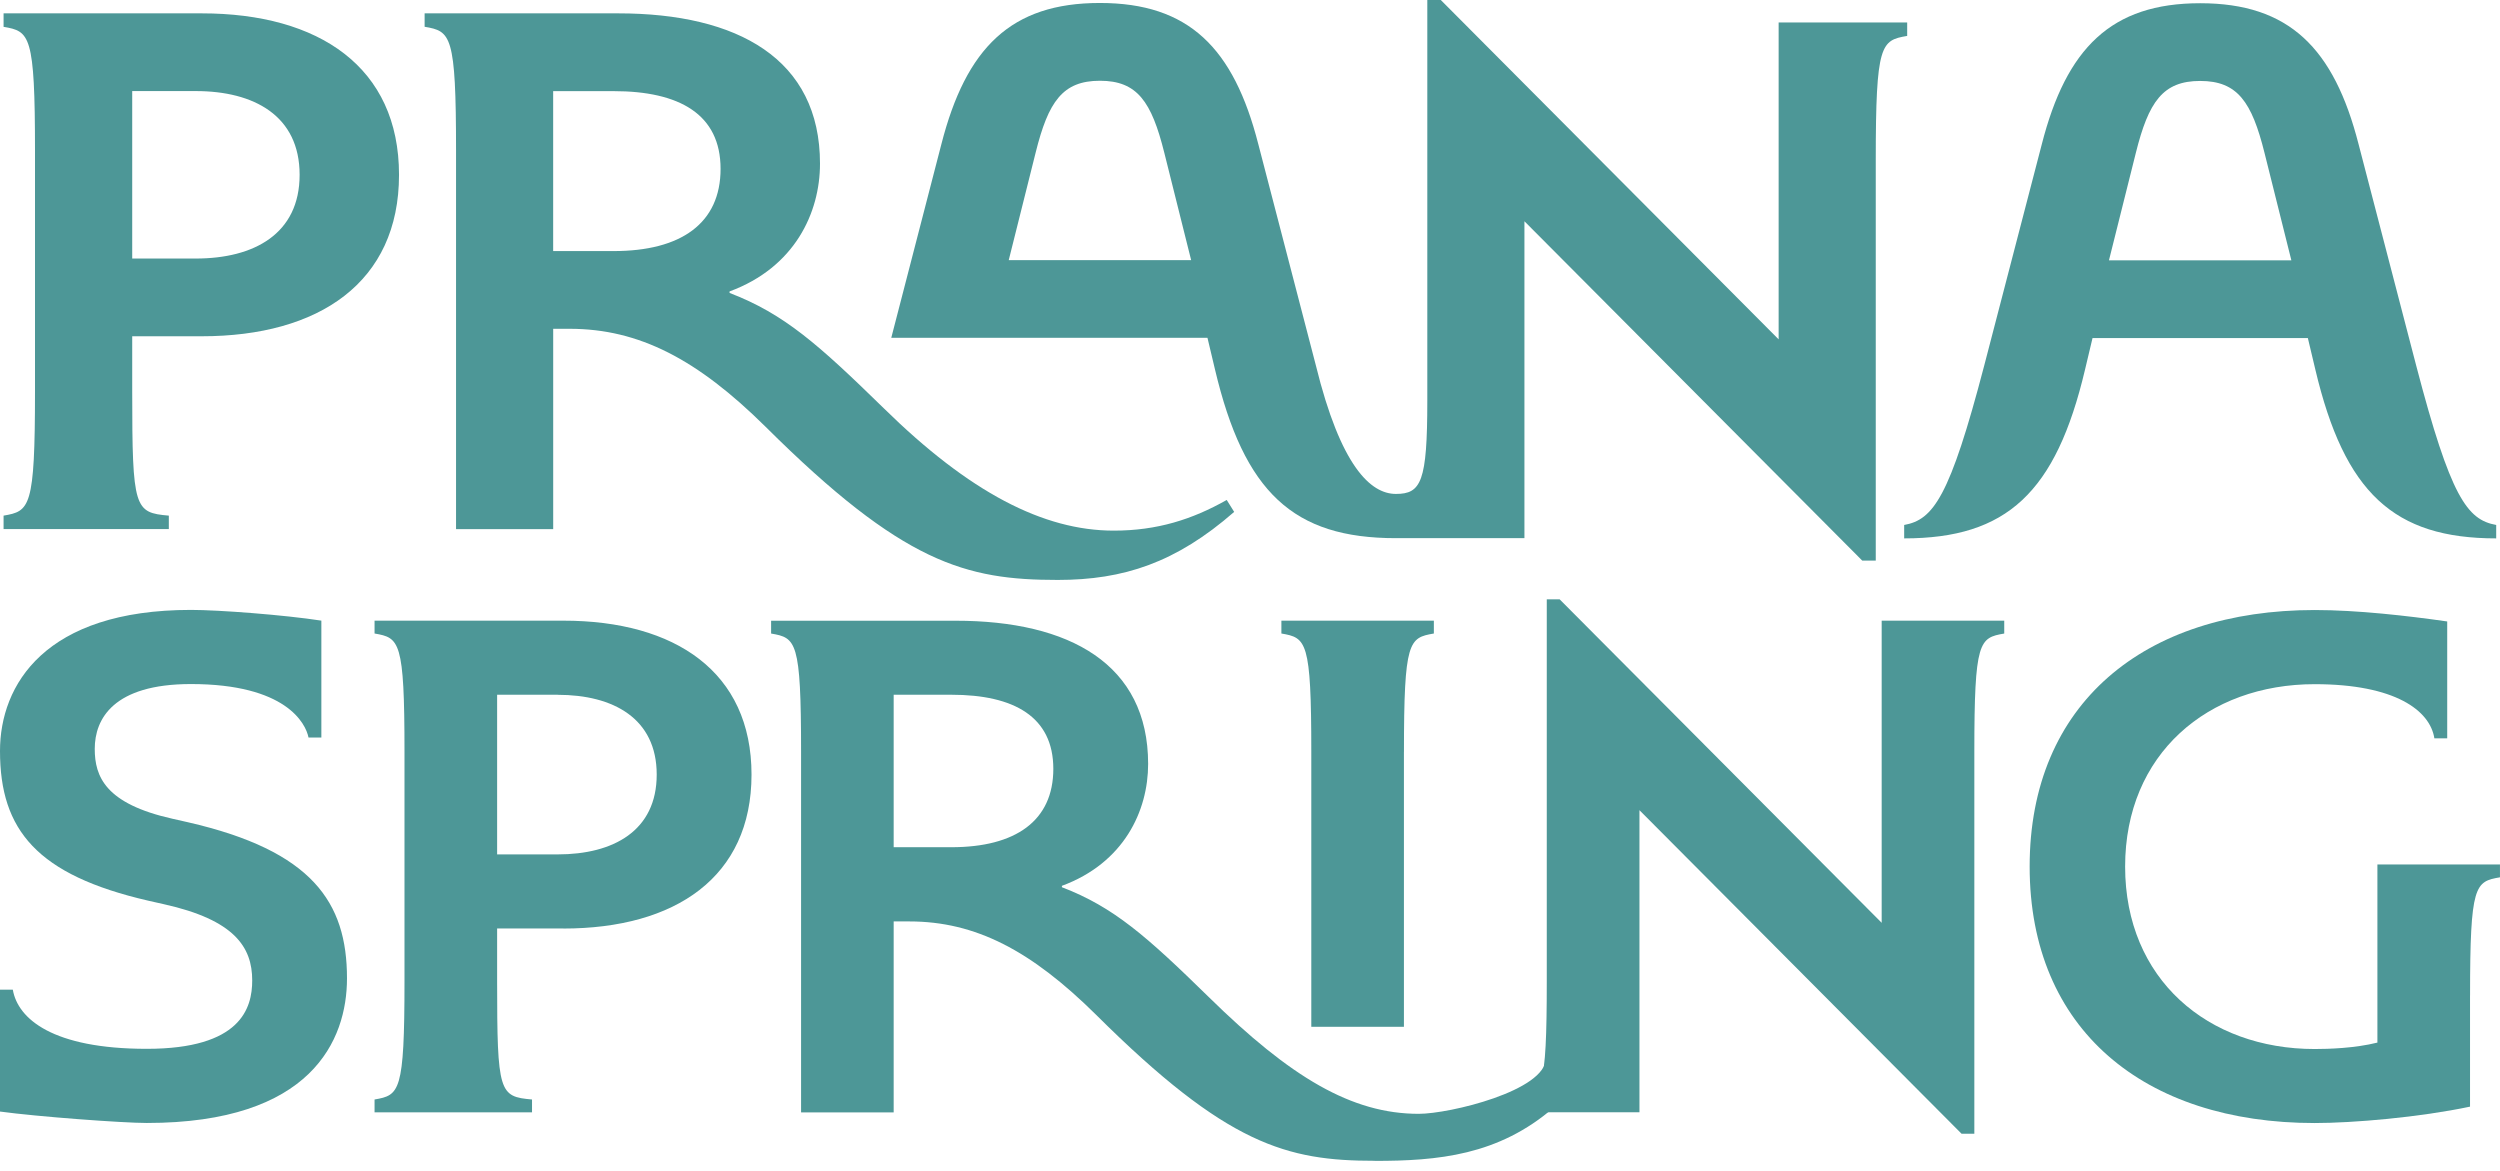
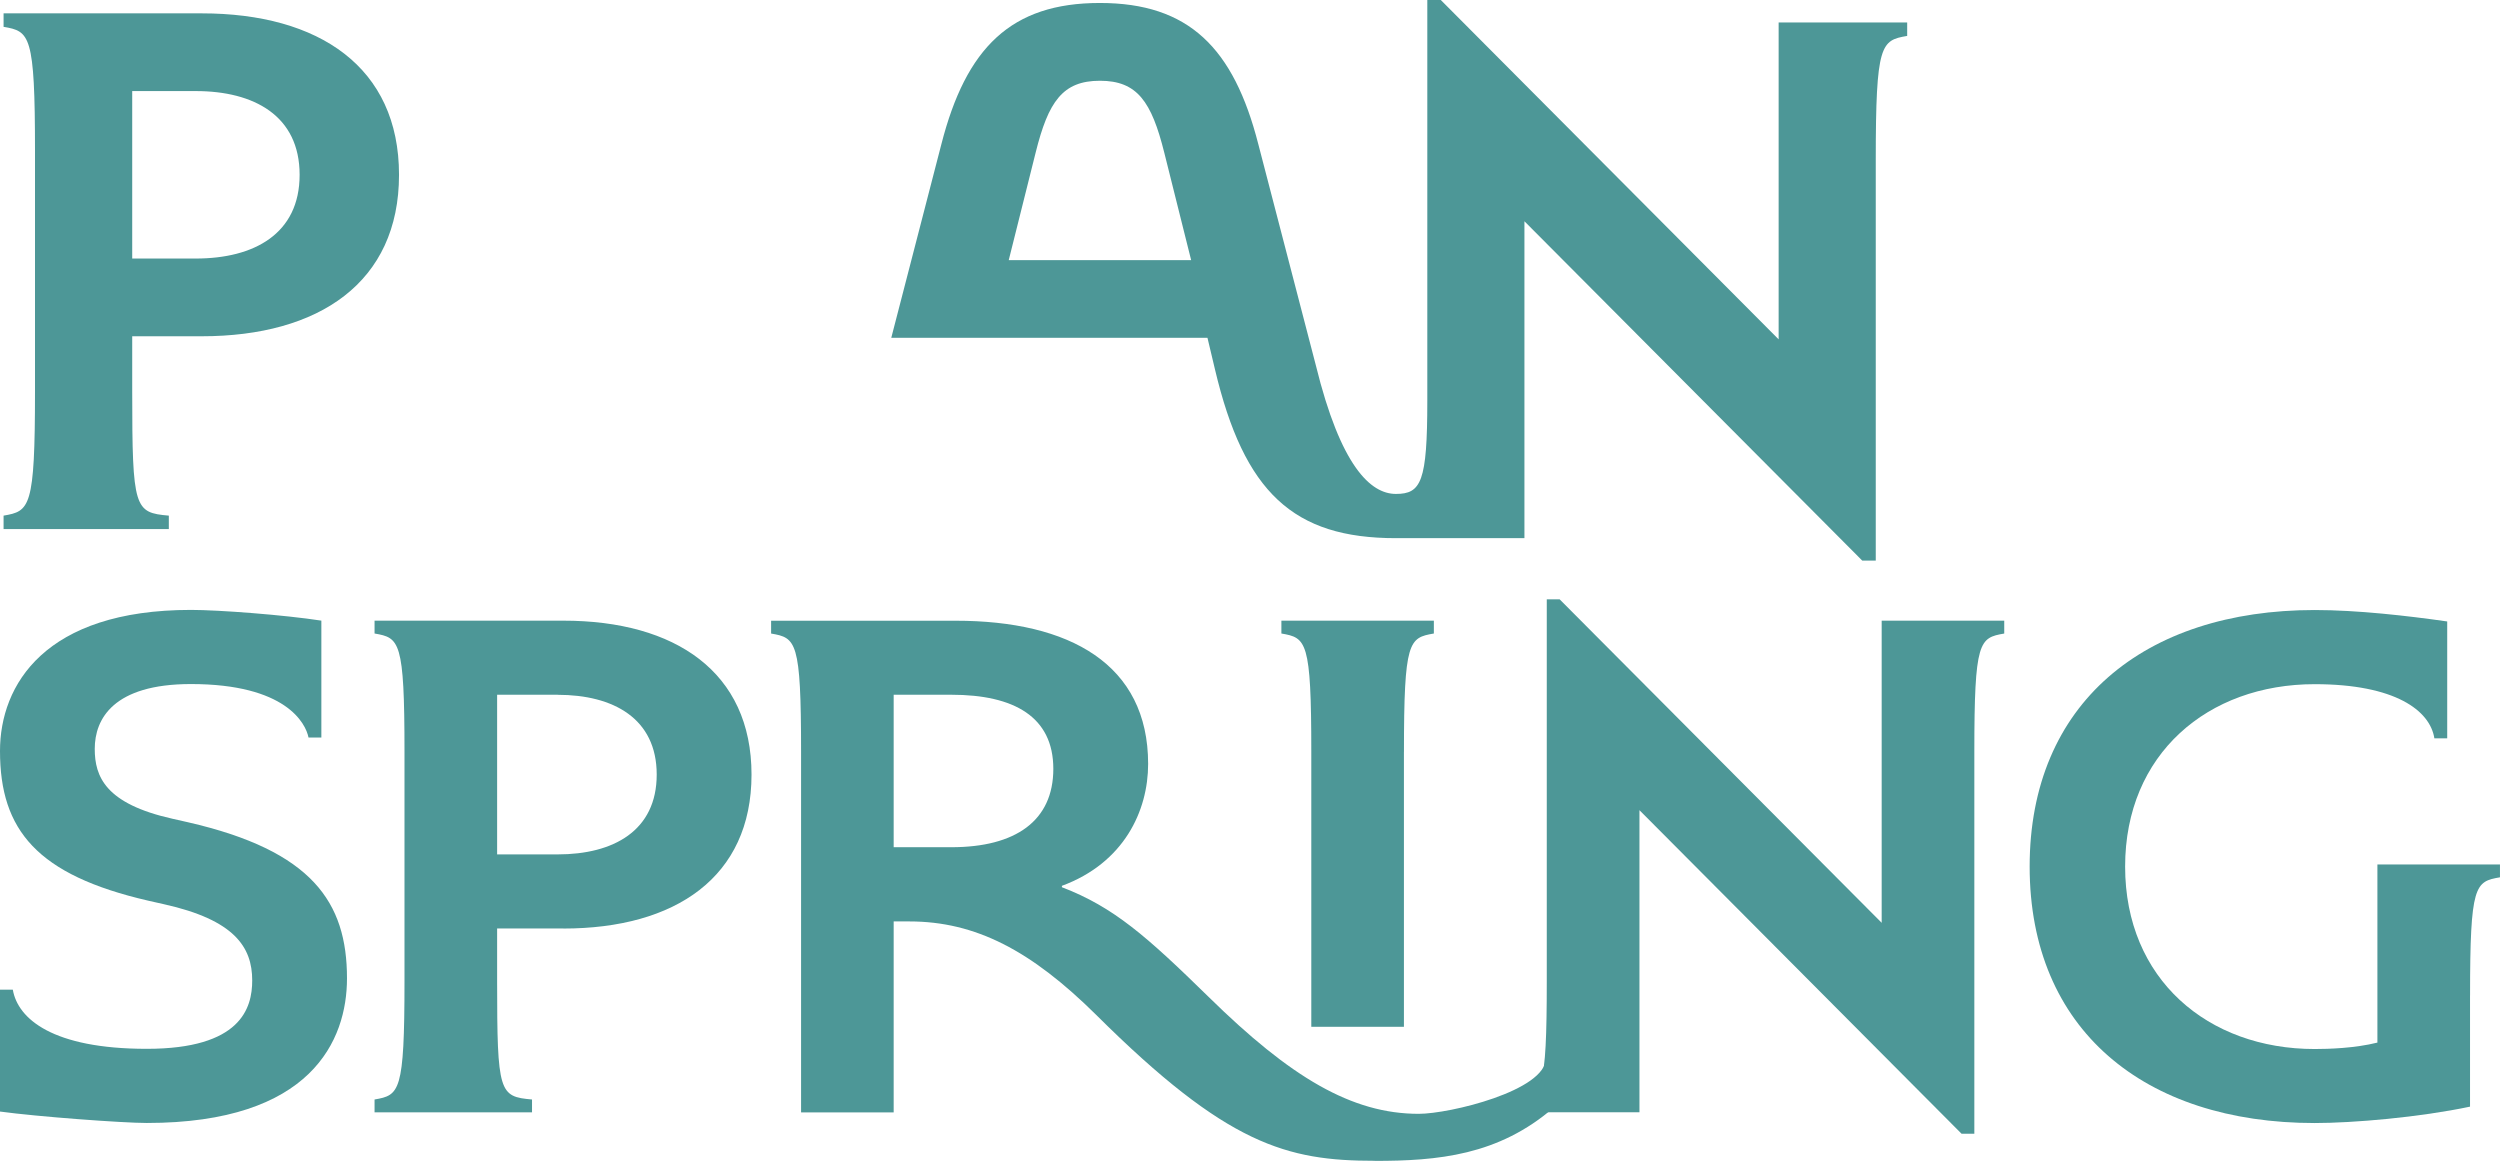
<svg xmlns="http://www.w3.org/2000/svg" width="79" height="37" viewBox="0 0 79 37" fill="none">
  <path d="M6.374 10.626H4.178V12.373C4.178 16.082 4.25 16.2 5.335 16.294V16.719H0.113V16.294C0.94 16.152 1.106 16.058 1.106 12.373V4.769C1.106 1.084 0.94 0.99 0.113 0.848V0.422H6.374C10.083 0.422 12.609 2.123 12.609 5.524C12.609 8.925 10.081 10.626 6.374 10.626ZM6.186 2.878H4.178V8.17H6.186C8.027 8.17 9.468 7.391 9.468 5.524C9.468 3.657 8.027 2.878 6.186 2.878Z" fill="#4D9797" />
-   <path d="M38.762 15.8C37.675 16.414 36.566 16.768 35.195 16.768C32.975 16.768 30.636 15.564 27.92 12.894C25.864 10.886 24.779 9.917 23.054 9.257V9.209C25.109 8.452 25.912 6.729 25.912 5.17C25.912 1.863 23.314 0.422 19.535 0.422H13.418V0.846C14.245 0.988 14.411 1.083 14.411 4.767V16.721H17.481V10.39H18.001C20.197 10.39 22.041 11.358 24.19 13.484C28.536 17.807 30.521 18.326 33.426 18.326C35.503 18.326 37.157 17.784 39 16.176L38.764 15.798L38.762 15.8ZM19.393 7.934H17.48V2.88H19.393C21.471 2.88 22.77 3.612 22.77 5.336C22.77 7.059 21.517 7.934 19.393 7.934Z" fill="#4D9797" />
  <path d="M56.205 0.709V10.724L45.529 0H45.103V12.66C45.103 15.229 44.908 15.608 44.11 15.608C43.312 15.608 42.366 14.738 41.582 11.549L39.763 4.558C38.983 1.511 37.567 0.094 34.755 0.094C31.945 0.094 30.528 1.511 29.747 4.558L28.164 10.675H38.156L38.392 11.668C39.313 15.565 40.872 17.006 44.108 17.006H48.172V6.992L58.848 17.716H59.274V5.056C59.274 1.371 59.44 1.277 60.267 1.135V0.71H56.204L56.205 0.709ZM31.876 8.22L32.727 4.82C33.127 3.214 33.577 2.552 34.758 2.552C35.939 2.552 36.388 3.213 36.79 4.82L37.64 8.22H31.878H31.876Z" fill="#4D9797" />
-   <path d="M73.164 11.675L72.928 10.682H66.124L65.888 11.675C64.968 15.572 63.408 17.013 60.172 17.013V16.589C61.093 16.423 61.613 15.714 62.7 11.557L64.519 4.565C65.298 1.519 66.715 0.102 69.525 0.102C72.336 0.102 73.754 1.519 74.533 4.565L76.353 11.557C77.439 15.714 77.96 16.423 78.88 16.589V17.013C75.644 17.013 74.086 15.572 73.164 11.675ZM71.557 4.825C71.156 3.22 70.706 2.558 69.525 2.558C68.344 2.558 67.896 3.218 67.494 4.825L66.643 8.226H72.407L71.557 4.825Z" fill="#4D9797" />
  <path d="M4.638 35.486C3.873 35.486 1.147 35.283 0 35.125V31.274H0.405C0.563 32.197 1.666 33.143 4.638 33.143C7.609 33.143 7.97 31.86 7.97 30.982C7.97 29.924 7.406 29.069 5.179 28.573L4.682 28.461C1.171 27.65 0 26.232 0 23.732C0 21.639 1.419 19.273 6.034 19.273C6.912 19.273 8.983 19.431 10.155 19.612V23.305H9.749C9.66 22.855 9.03 21.616 6.034 21.616C3.58 21.616 2.994 22.719 2.994 23.665C2.994 24.543 3.332 25.398 5.448 25.872L5.943 25.984C9.861 26.884 10.965 28.506 10.965 30.915C10.965 32.875 9.839 35.486 4.638 35.486Z" fill="#4D9797" />
  <path d="M17.803 29.34H15.709V31.006C15.709 34.541 15.776 34.654 16.812 34.744V35.149H11.836V34.744C12.624 34.608 12.782 34.519 12.782 31.006V23.756C12.782 20.244 12.624 20.154 11.836 20.019V19.613H17.803C21.338 19.613 23.748 21.235 23.748 24.477C23.748 27.72 21.338 29.342 17.803 29.342V29.34ZM17.623 21.954H15.709V26.999H17.623C19.38 26.999 20.752 26.255 20.752 24.477C20.752 22.7 19.378 21.956 17.623 21.956V21.954Z" fill="#4D9797" />
  <path d="M43.44 36.681C40.669 36.681 38.778 36.187 34.635 32.066C32.586 30.039 30.831 29.117 28.735 29.117H28.24V35.151H25.314V23.758C25.314 20.245 25.156 20.156 24.367 20.02V19.615H30.2C33.802 19.615 36.281 20.989 36.281 24.141C36.281 25.627 35.514 27.27 33.556 27.992V28.036C35.2 28.667 36.236 29.589 38.194 31.504C40.784 34.048 42.717 35.197 44.833 35.197C45.809 35.197 48.85 34.466 48.85 33.44L49.11 34.988C47.353 36.519 45.42 36.684 43.44 36.684V36.681ZM30.064 21.954H28.24V26.772H30.064C32.091 26.772 33.285 25.939 33.285 24.296C33.285 22.652 32.047 21.954 30.064 21.954ZM44.364 23.756V32.447H41.437V23.756C41.437 20.244 41.279 20.154 40.492 20.019V19.613H45.31V20.019C44.522 20.154 44.365 20.244 44.365 23.756H44.364Z" fill="#4D9797" />
  <path d="M62.389 23.756V35.825H61.984L51.807 25.602V35.148H47.934V34.743C48.722 34.608 48.878 34.518 48.878 31.006V18.938H49.284L59.461 29.161V19.614H63.334V20.02C62.545 20.155 62.389 20.244 62.389 23.757V23.756Z" fill="#4D9797" />
  <path d="M78.053 31.457V34.97C76.454 35.308 74.36 35.488 73.144 35.488C67.763 35.488 64.137 32.539 64.137 27.383C64.137 22.227 67.763 19.277 73.144 19.277C74.494 19.277 76.071 19.458 77.332 19.638V23.331H76.926C76.79 22.453 75.688 21.62 73.144 21.62C69.765 21.62 67.154 23.827 67.154 27.384C67.154 30.942 69.767 33.149 73.144 33.149C73.572 33.149 74.405 33.126 75.126 32.946V27.317H78.999V27.723C78.211 27.858 78.054 27.948 78.054 31.46L78.053 31.457Z" fill="#4D9797" />
</svg>